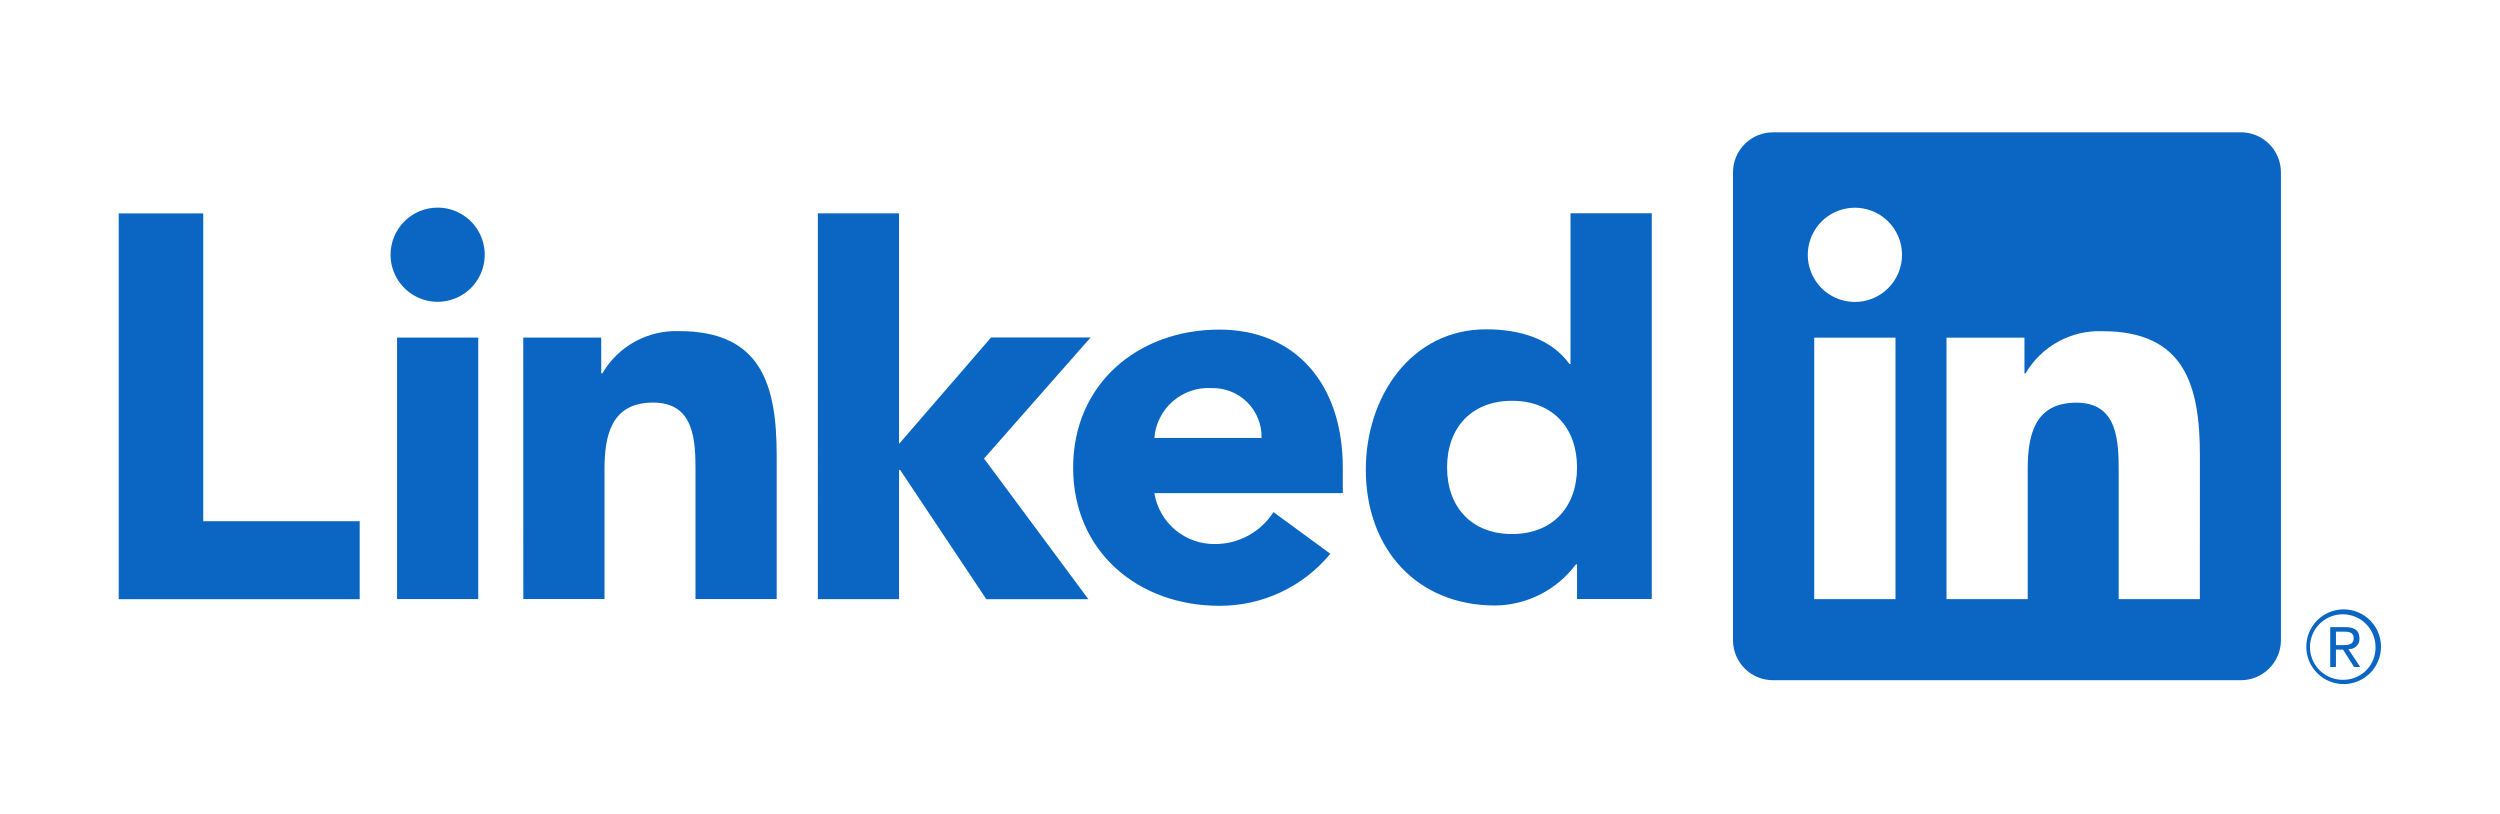
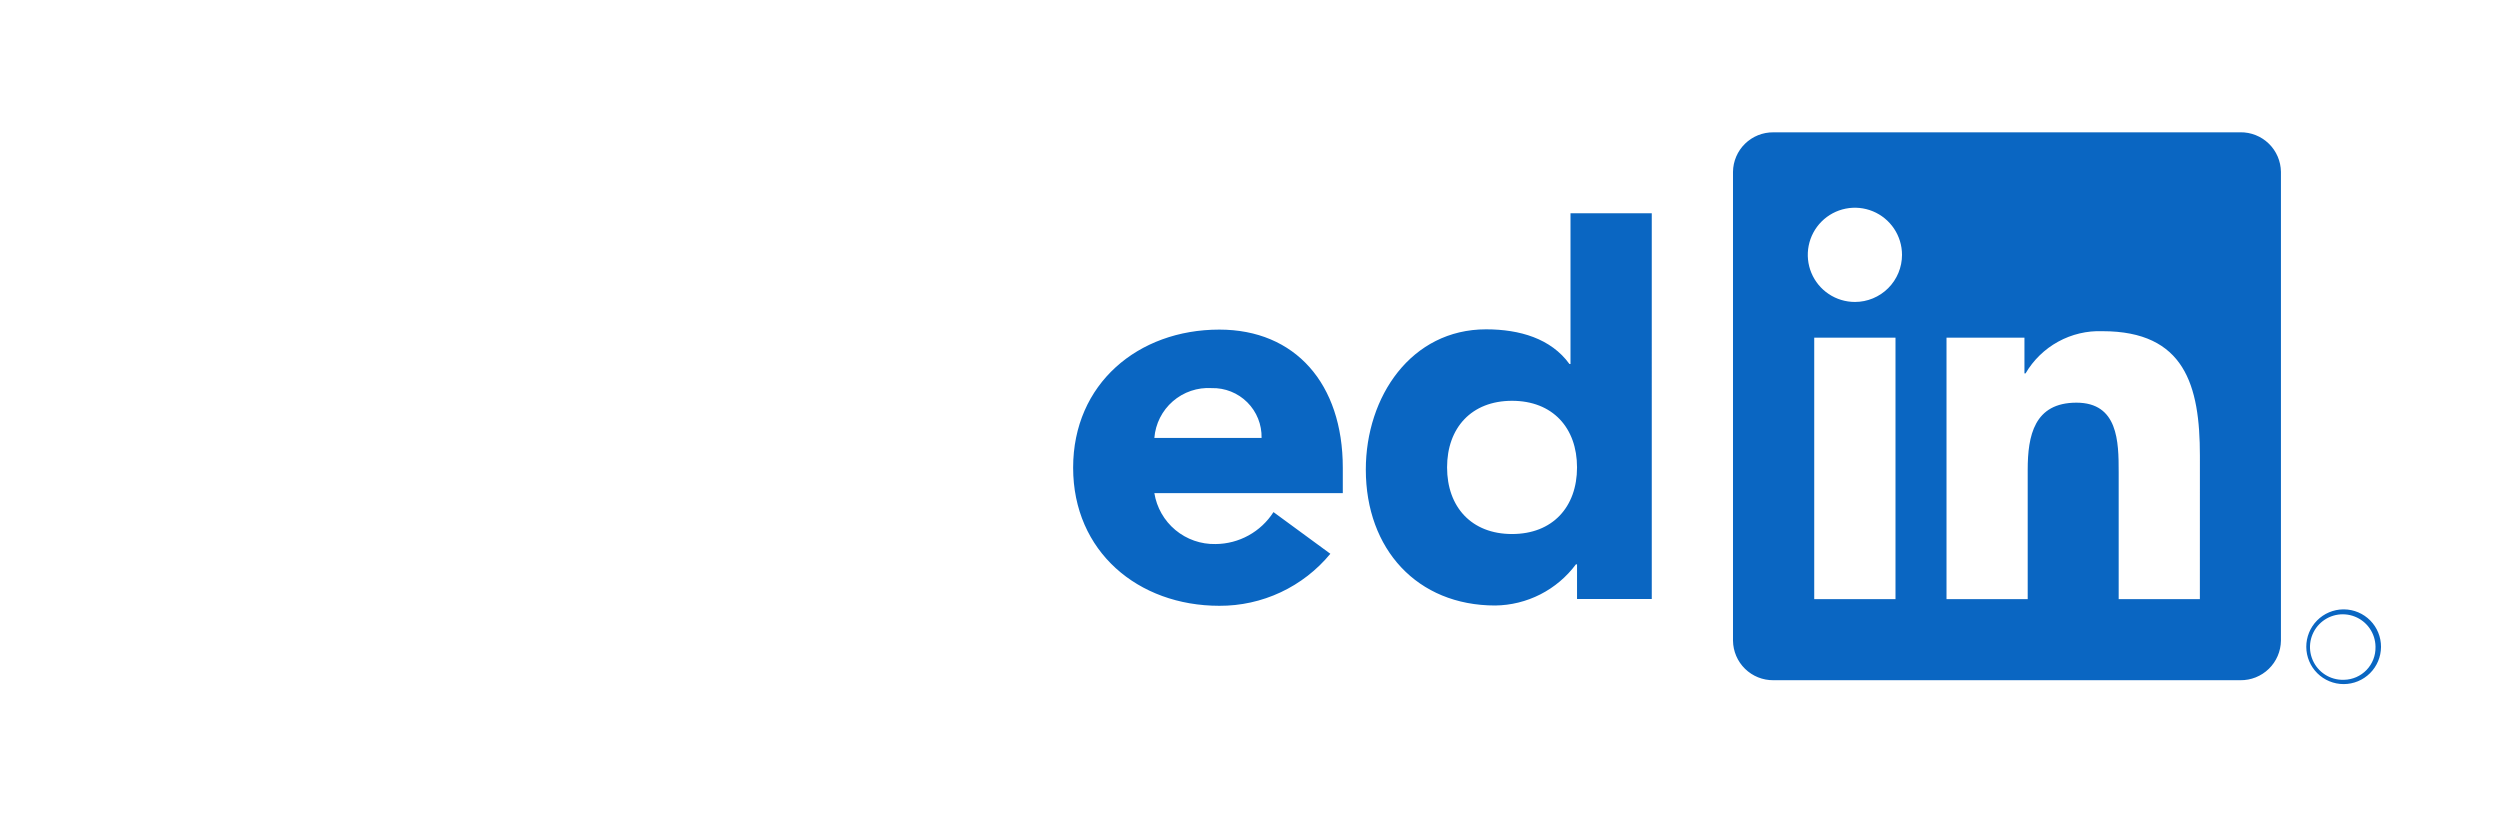
<svg xmlns="http://www.w3.org/2000/svg" width="737" height="240" viewBox="0 0 737 240" fill="none">
-   <path d="M692.55 191.354C692.96 191.358 693.366 191.278 693.744 191.118C694.121 190.959 694.462 190.724 694.745 190.427C695.028 190.13 695.247 189.779 695.388 189.394C695.529 189.009 695.59 188.599 695.567 188.19C695.567 185.946 694.213 184.874 691.435 184.874H686.948V196.622H688.636V191.501H690.71L690.757 191.563L693.976 196.622H695.781L692.318 191.386L692.55 191.354ZM690.598 190.177H688.641V186.206H691.121C692.403 186.206 693.864 186.415 693.864 188.093C693.864 190.023 692.385 190.177 690.588 190.177M35 62.903H59.914V153.653H106.037V176.645H35V62.903ZM117.052 99.524H140.986V176.602H117.052V99.524ZM129.019 61.205C131.765 61.205 134.449 62.02 136.732 63.546C139.015 65.072 140.794 67.24 141.844 69.778C142.895 72.315 143.169 75.106 142.633 77.799C142.097 80.492 140.775 82.966 138.833 84.908C136.891 86.849 134.417 88.171 131.724 88.707C129.031 89.242 126.239 88.967 123.702 87.916C121.165 86.865 118.997 85.086 117.472 82.802C115.946 80.519 115.132 77.835 115.132 75.089C115.132 73.266 115.491 71.46 116.189 69.775C116.887 68.091 117.91 66.56 119.199 65.271C120.489 63.981 122.02 62.959 123.705 62.261C125.389 61.563 127.195 61.205 129.019 61.205ZM241.105 62.885H265.039V130.861L292.165 99.489H321.509L290.095 135.174L320.848 176.635H290.766L265.358 138.534H265.044V176.63H241.11L241.105 62.885ZM154.257 99.532H177.241V110.065H177.568C179.863 106.132 183.184 102.896 187.176 100.703C191.167 98.511 195.679 97.443 200.23 97.615C224.501 97.615 228.969 113.583 228.969 134.329V176.597H205.034V139.123C205.034 130.177 204.87 118.679 192.569 118.679C180.128 118.679 178.208 128.42 178.208 138.472V176.587H154.274L154.257 99.532Z" fill="#0A66C2" />
  <path d="M371.912 129.098C371.958 127.156 371.609 125.225 370.887 123.422C370.165 121.619 369.084 119.982 367.71 118.609C366.336 117.236 364.698 116.156 362.894 115.435C361.091 114.714 359.16 114.366 357.218 114.413C353.036 114.153 348.919 115.547 345.755 118.294C342.592 121.041 340.634 124.921 340.304 129.098H371.912ZM392.187 163.254C388.209 168.077 383.209 171.955 377.549 174.607C371.888 177.26 365.708 178.62 359.457 178.589C335.523 178.589 316.36 162.613 316.36 137.874C316.36 113.134 335.52 97.166 359.457 97.166C381.828 97.166 395.857 113.122 395.857 137.874V145.378H340.304C340.996 149.634 343.203 153.497 346.517 156.254C349.832 159.012 354.032 160.479 358.342 160.384C361.749 160.363 365.096 159.49 368.079 157.845C371.063 156.2 373.587 153.835 375.423 150.965L392.187 163.254ZM445.744 118.156C433.777 118.156 426.597 126.146 426.597 137.789C426.597 149.432 433.775 157.43 445.744 157.43C457.714 157.43 464.909 149.452 464.909 137.789C464.909 126.126 457.726 118.156 445.744 118.156ZM486.943 176.587H464.909V166.365H464.582C461.818 170.083 458.233 173.113 454.105 175.218C449.978 177.323 445.421 178.447 440.788 178.502C417.791 178.502 402.643 161.905 402.643 138.435C402.643 116.879 416.048 97.086 438.085 97.086C447.99 97.086 457.243 99.796 462.67 107.308H462.984V62.878H486.941L486.943 176.587ZM648.521 176.632H624.587V139.15C624.587 130.212 624.427 118.707 612.139 118.707C599.673 118.707 597.766 128.445 597.766 138.5V176.63H573.832V99.552H596.808V110.085H597.13C599.429 106.154 602.752 102.919 606.744 100.727C610.736 98.534 615.249 97.466 619.8 97.635C644.058 97.635 648.531 113.591 648.531 134.349L648.521 176.632ZM546.826 89.016C544.079 89.016 541.393 88.202 539.109 86.677C536.825 85.151 535.044 82.982 533.992 80.444C532.941 77.906 532.665 75.114 533.201 72.419C533.736 69.725 535.058 67.25 537 65.307C538.943 63.364 541.417 62.041 544.111 61.505C546.805 60.968 549.598 61.243 552.136 62.294C554.674 63.344 556.844 65.124 558.371 67.408C559.897 69.692 560.712 72.377 560.713 75.124C560.713 76.948 560.354 78.754 559.656 80.439C558.959 82.125 557.936 83.656 556.646 84.946C555.357 86.236 553.826 87.259 552.141 87.958C550.456 88.656 548.65 89.016 546.826 89.016ZM558.793 176.632H534.834V99.552H558.793V176.632ZM660.453 39.011H522.807C519.683 38.976 516.672 40.182 514.437 42.365C512.202 44.549 510.925 47.53 510.887 50.654V188.871C510.924 191.997 512.2 194.98 514.435 197.165C516.67 199.351 519.681 200.56 522.807 200.526H660.453C663.585 200.566 666.605 199.36 668.848 197.175C671.092 194.989 672.377 192.003 672.42 188.871V50.644C672.376 47.514 671.09 44.529 668.846 42.346C666.602 40.163 663.583 38.96 660.453 39.001M690.802 179.641C687.89 179.669 685.108 180.849 683.064 182.923C681.019 184.997 679.879 187.796 679.893 190.709C679.907 193.621 681.074 196.409 683.138 198.463C685.202 200.517 687.996 201.67 690.908 201.67C693.82 201.67 696.614 200.517 698.678 198.463C700.742 196.409 701.909 193.621 701.923 190.709C701.937 187.796 700.797 184.997 698.753 182.923C696.708 180.849 693.926 179.669 691.014 179.641H690.802ZM690.802 200.409C688.892 200.441 687.016 199.906 685.41 198.871C683.804 197.836 682.541 196.349 681.781 194.596C681.021 192.844 680.797 190.905 681.139 189.026C681.48 187.146 682.371 185.41 683.699 184.037C685.027 182.664 686.733 181.716 688.6 181.312C690.467 180.908 692.412 181.067 694.188 181.769C695.965 182.47 697.494 183.683 698.582 185.253C699.669 186.824 700.267 188.681 700.298 190.591V190.753C700.352 193.259 699.408 195.683 697.674 197.493C695.941 199.303 693.559 200.35 691.054 200.404H690.805" fill="#0A66C2" />
</svg>